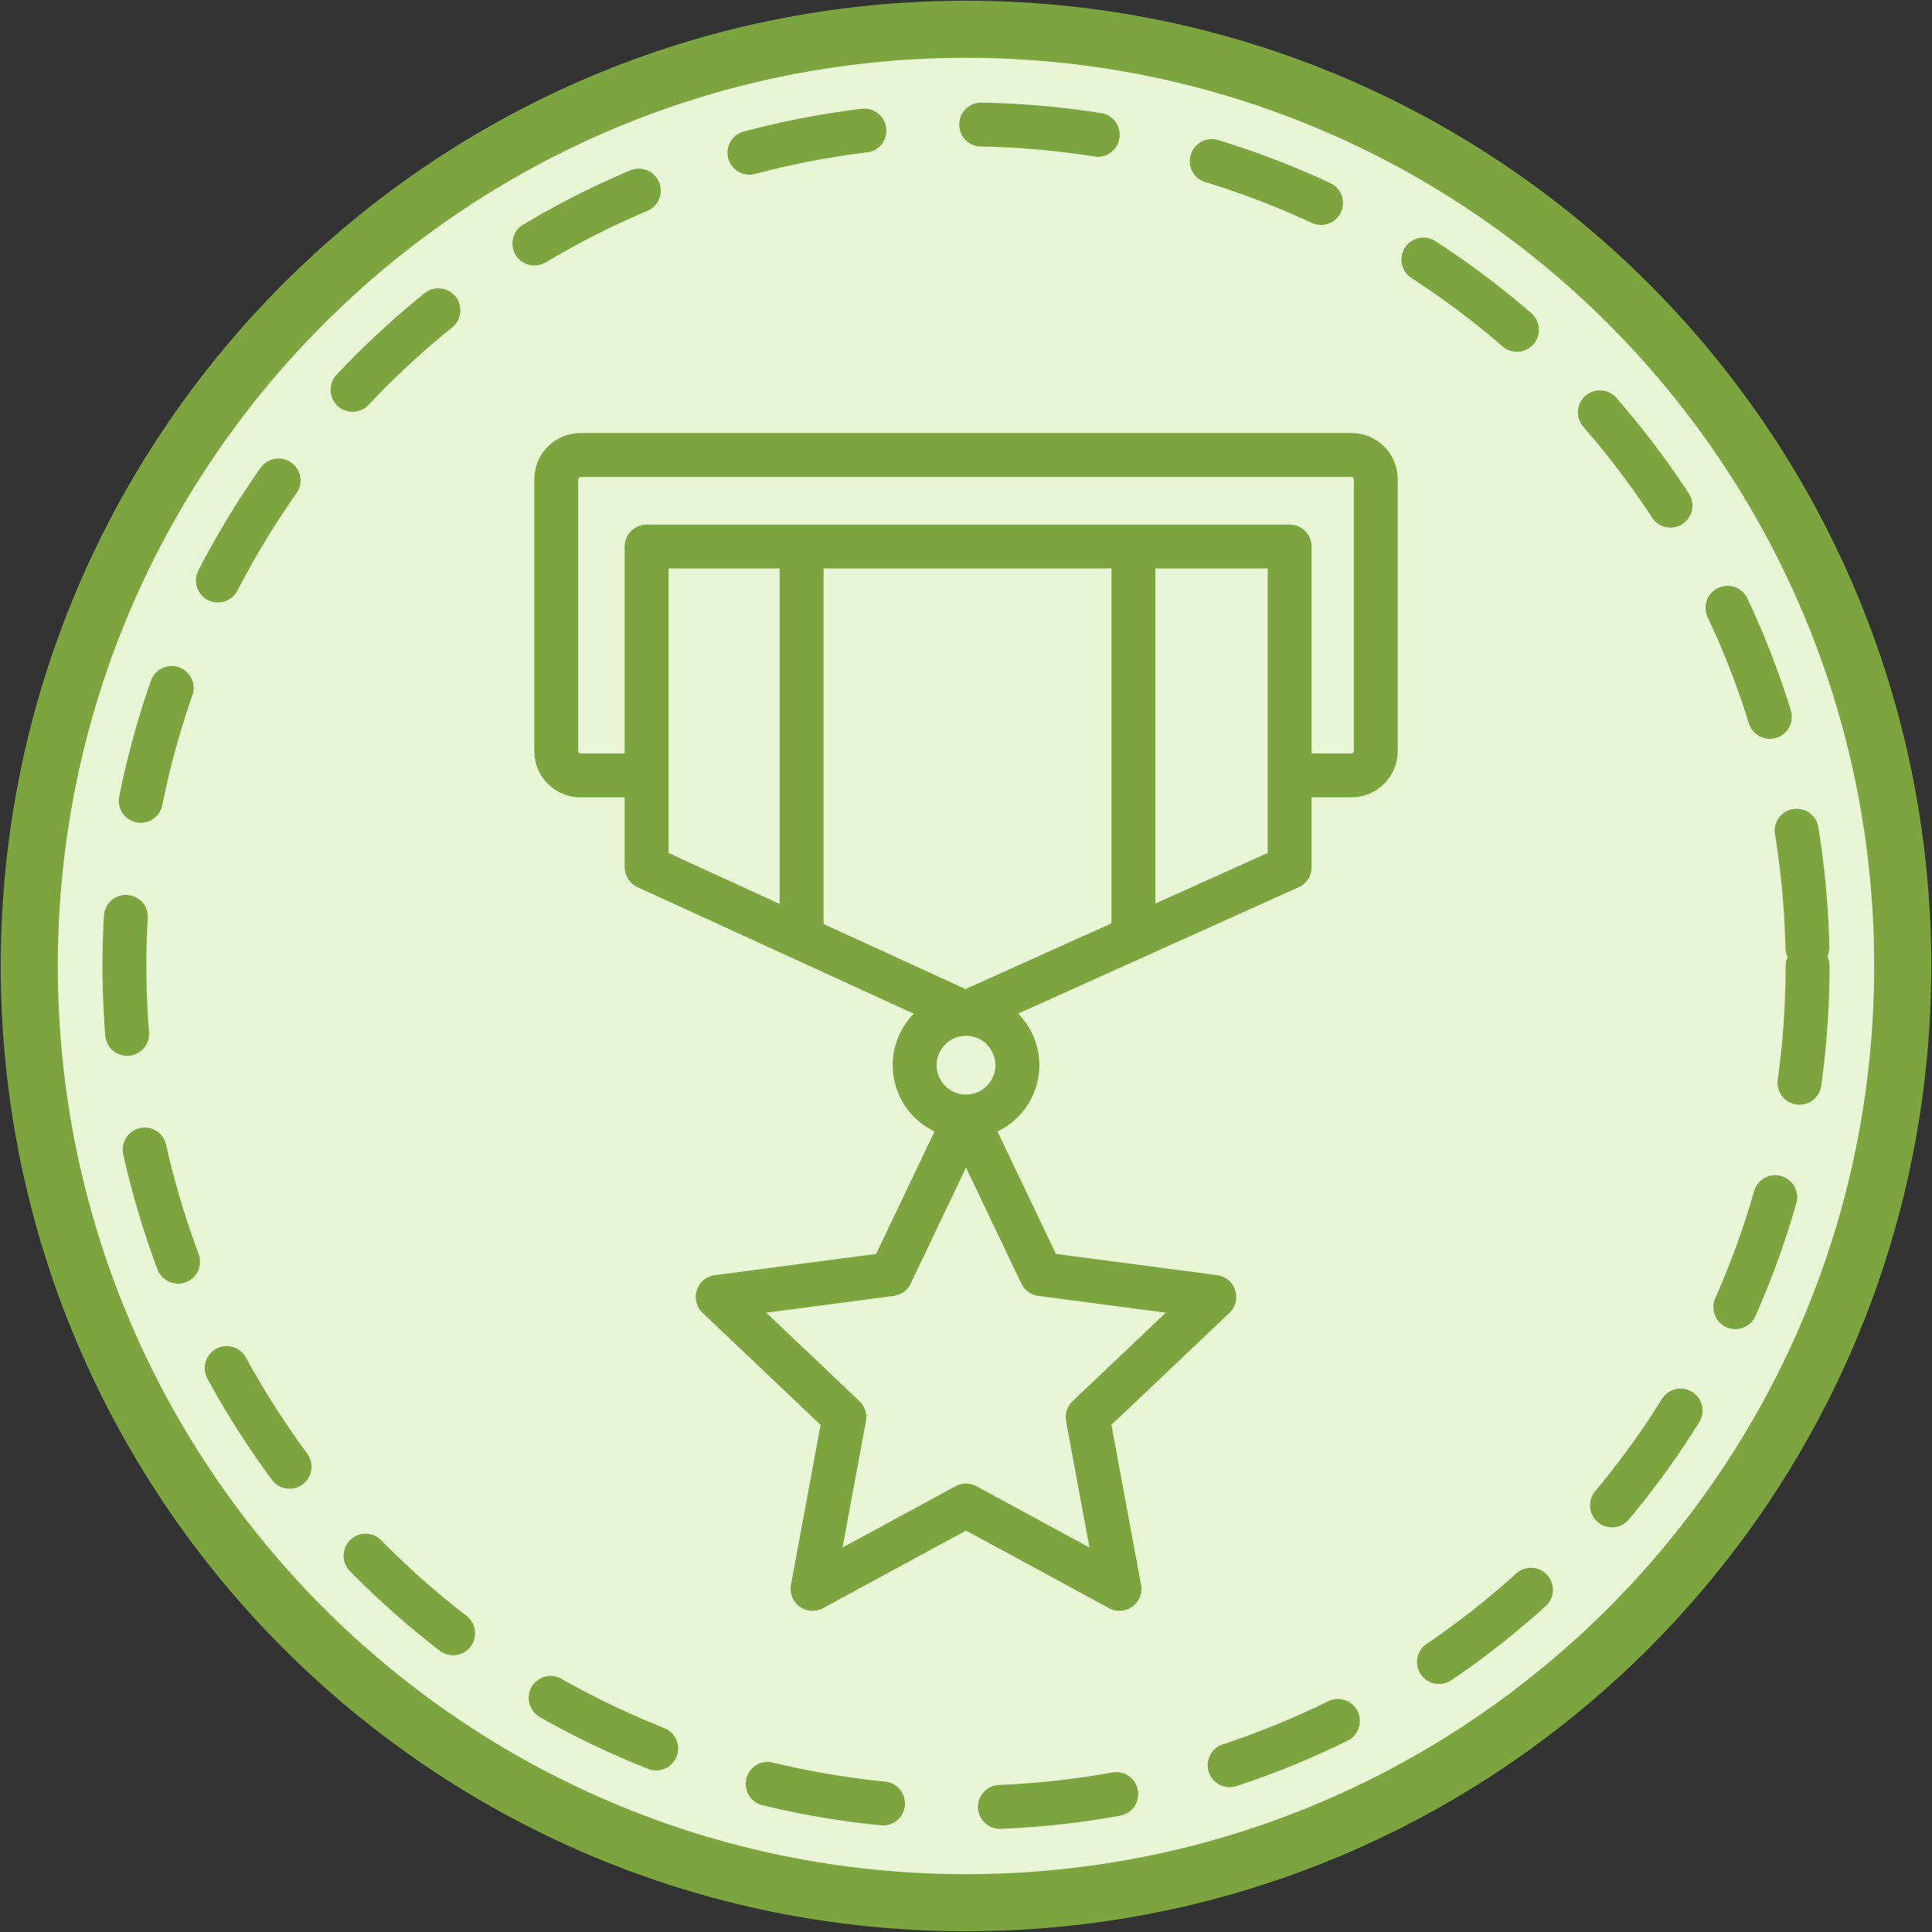
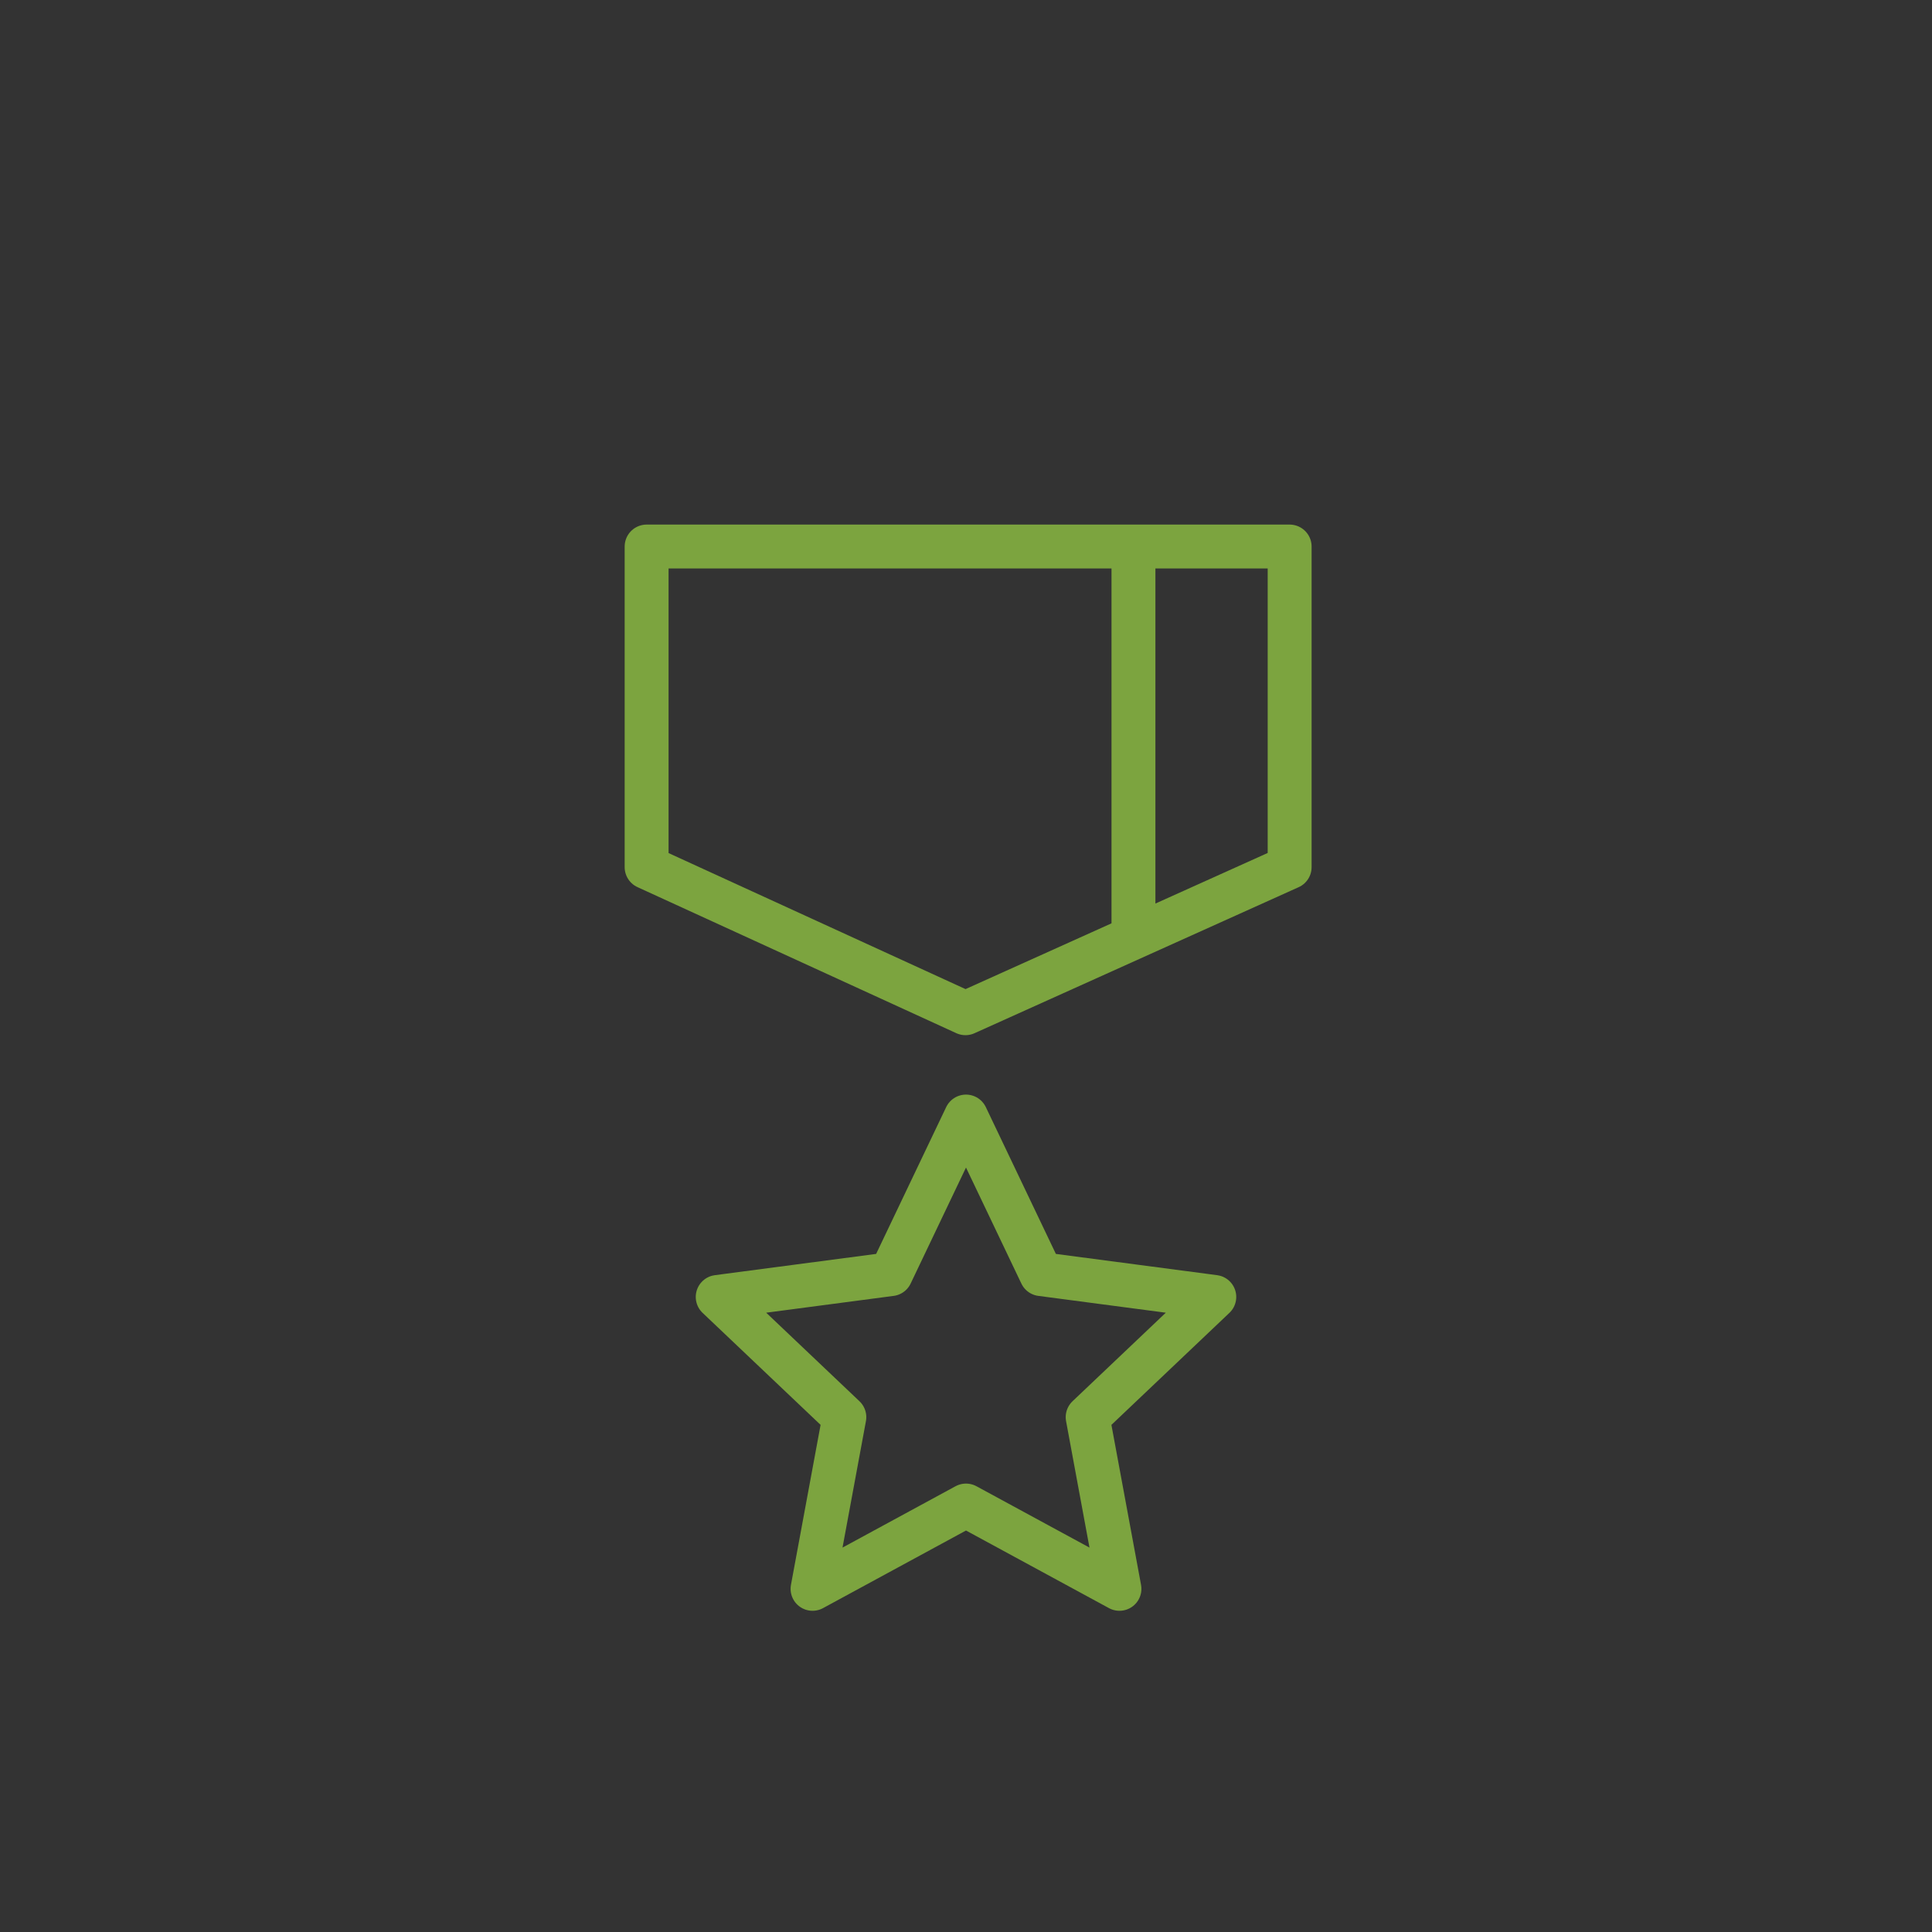
<svg xmlns="http://www.w3.org/2000/svg" width="132" height="132" viewBox="0 0 132 132" fill="none">
  <rect x="0" y="0" width="132" height="132" fill="#333333" stroke="none" />
-   <path d="M66 130C101.346 130 130 101.346 130 66C130 30.654 101.346 2 66 2C30.654 2 2 30.654 2 66C2 101.346 30.654 130 66 130Z" fill="#E9F6D5" stroke="#7CA43F" stroke-width="3.9" stroke-miterlimit="10" />
-   <circle cx="66" cy="66" r="57.5" stroke="#7CA43F" stroke-width="3" stroke-linecap="round" stroke-dasharray="8 8" />
  <path d="M88.112 37.341H44.179V59.247L65.963 69.226L88.112 59.247V37.341Z" stroke="#7CA43F" stroke-width="3" stroke-linejoin="round" />
-   <path d="M54.766 64.084V37.342" stroke="#7CA43F" stroke-width="3" stroke-linejoin="round" />
  <path d="M77.441 64.084V37.342" stroke="#7CA43F" stroke-width="3" stroke-linejoin="round" />
-   <circle cx="66.001" cy="72.776" r="3.509" stroke="#7CA43F" stroke-width="3" stroke-linejoin="round" />
  <path d="M66 76.286L71.137 87.052L82.964 88.611L74.312 96.824L76.484 108.554L66 102.863L55.516 108.554L57.688 96.824L49.036 88.611L60.863 87.052L66 76.286Z" stroke="#7CA43F" stroke-width="3" stroke-linejoin="round" />
-   <path d="M44.129 52.977H39.668C38.749 52.977 38.004 52.232 38.004 51.312V32.749C38.004 31.83 38.749 31.085 39.668 31.085H92.332C93.251 31.085 93.996 31.83 93.996 32.749V51.312C93.996 52.232 93.251 52.977 92.332 52.977H87.871" stroke="#7CA43F" stroke-width="3" stroke-linejoin="round" />
</svg>